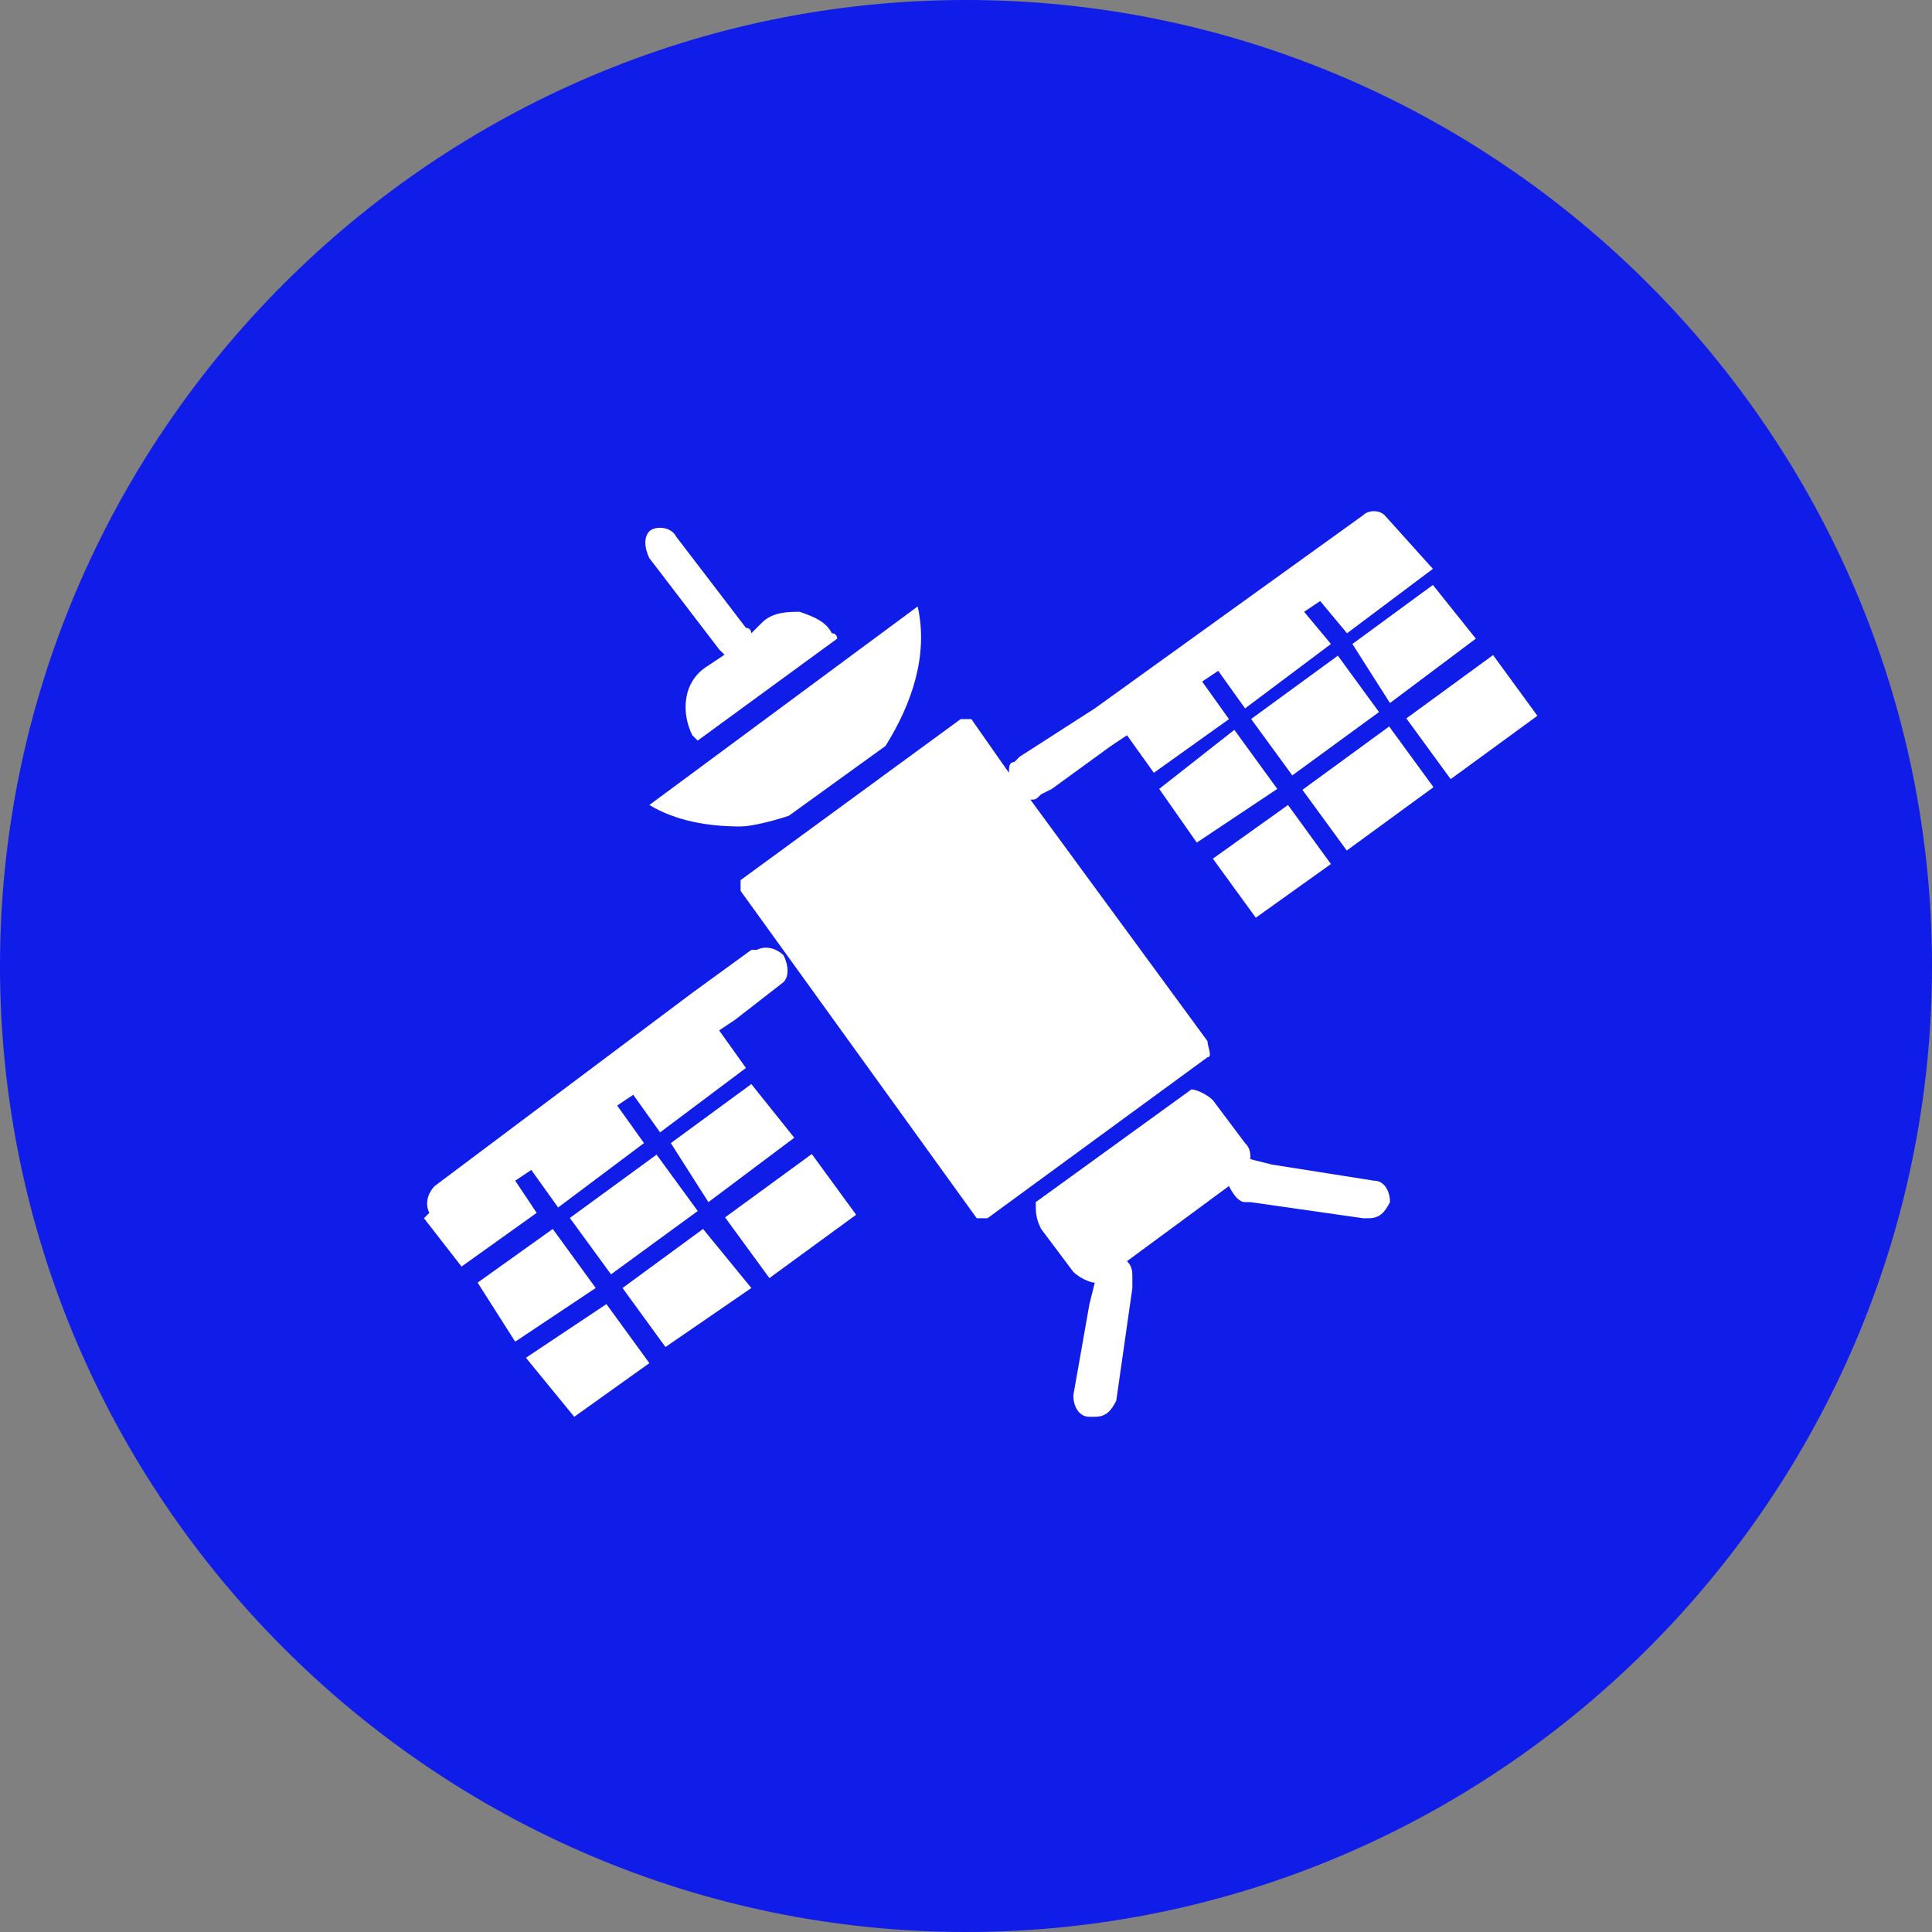
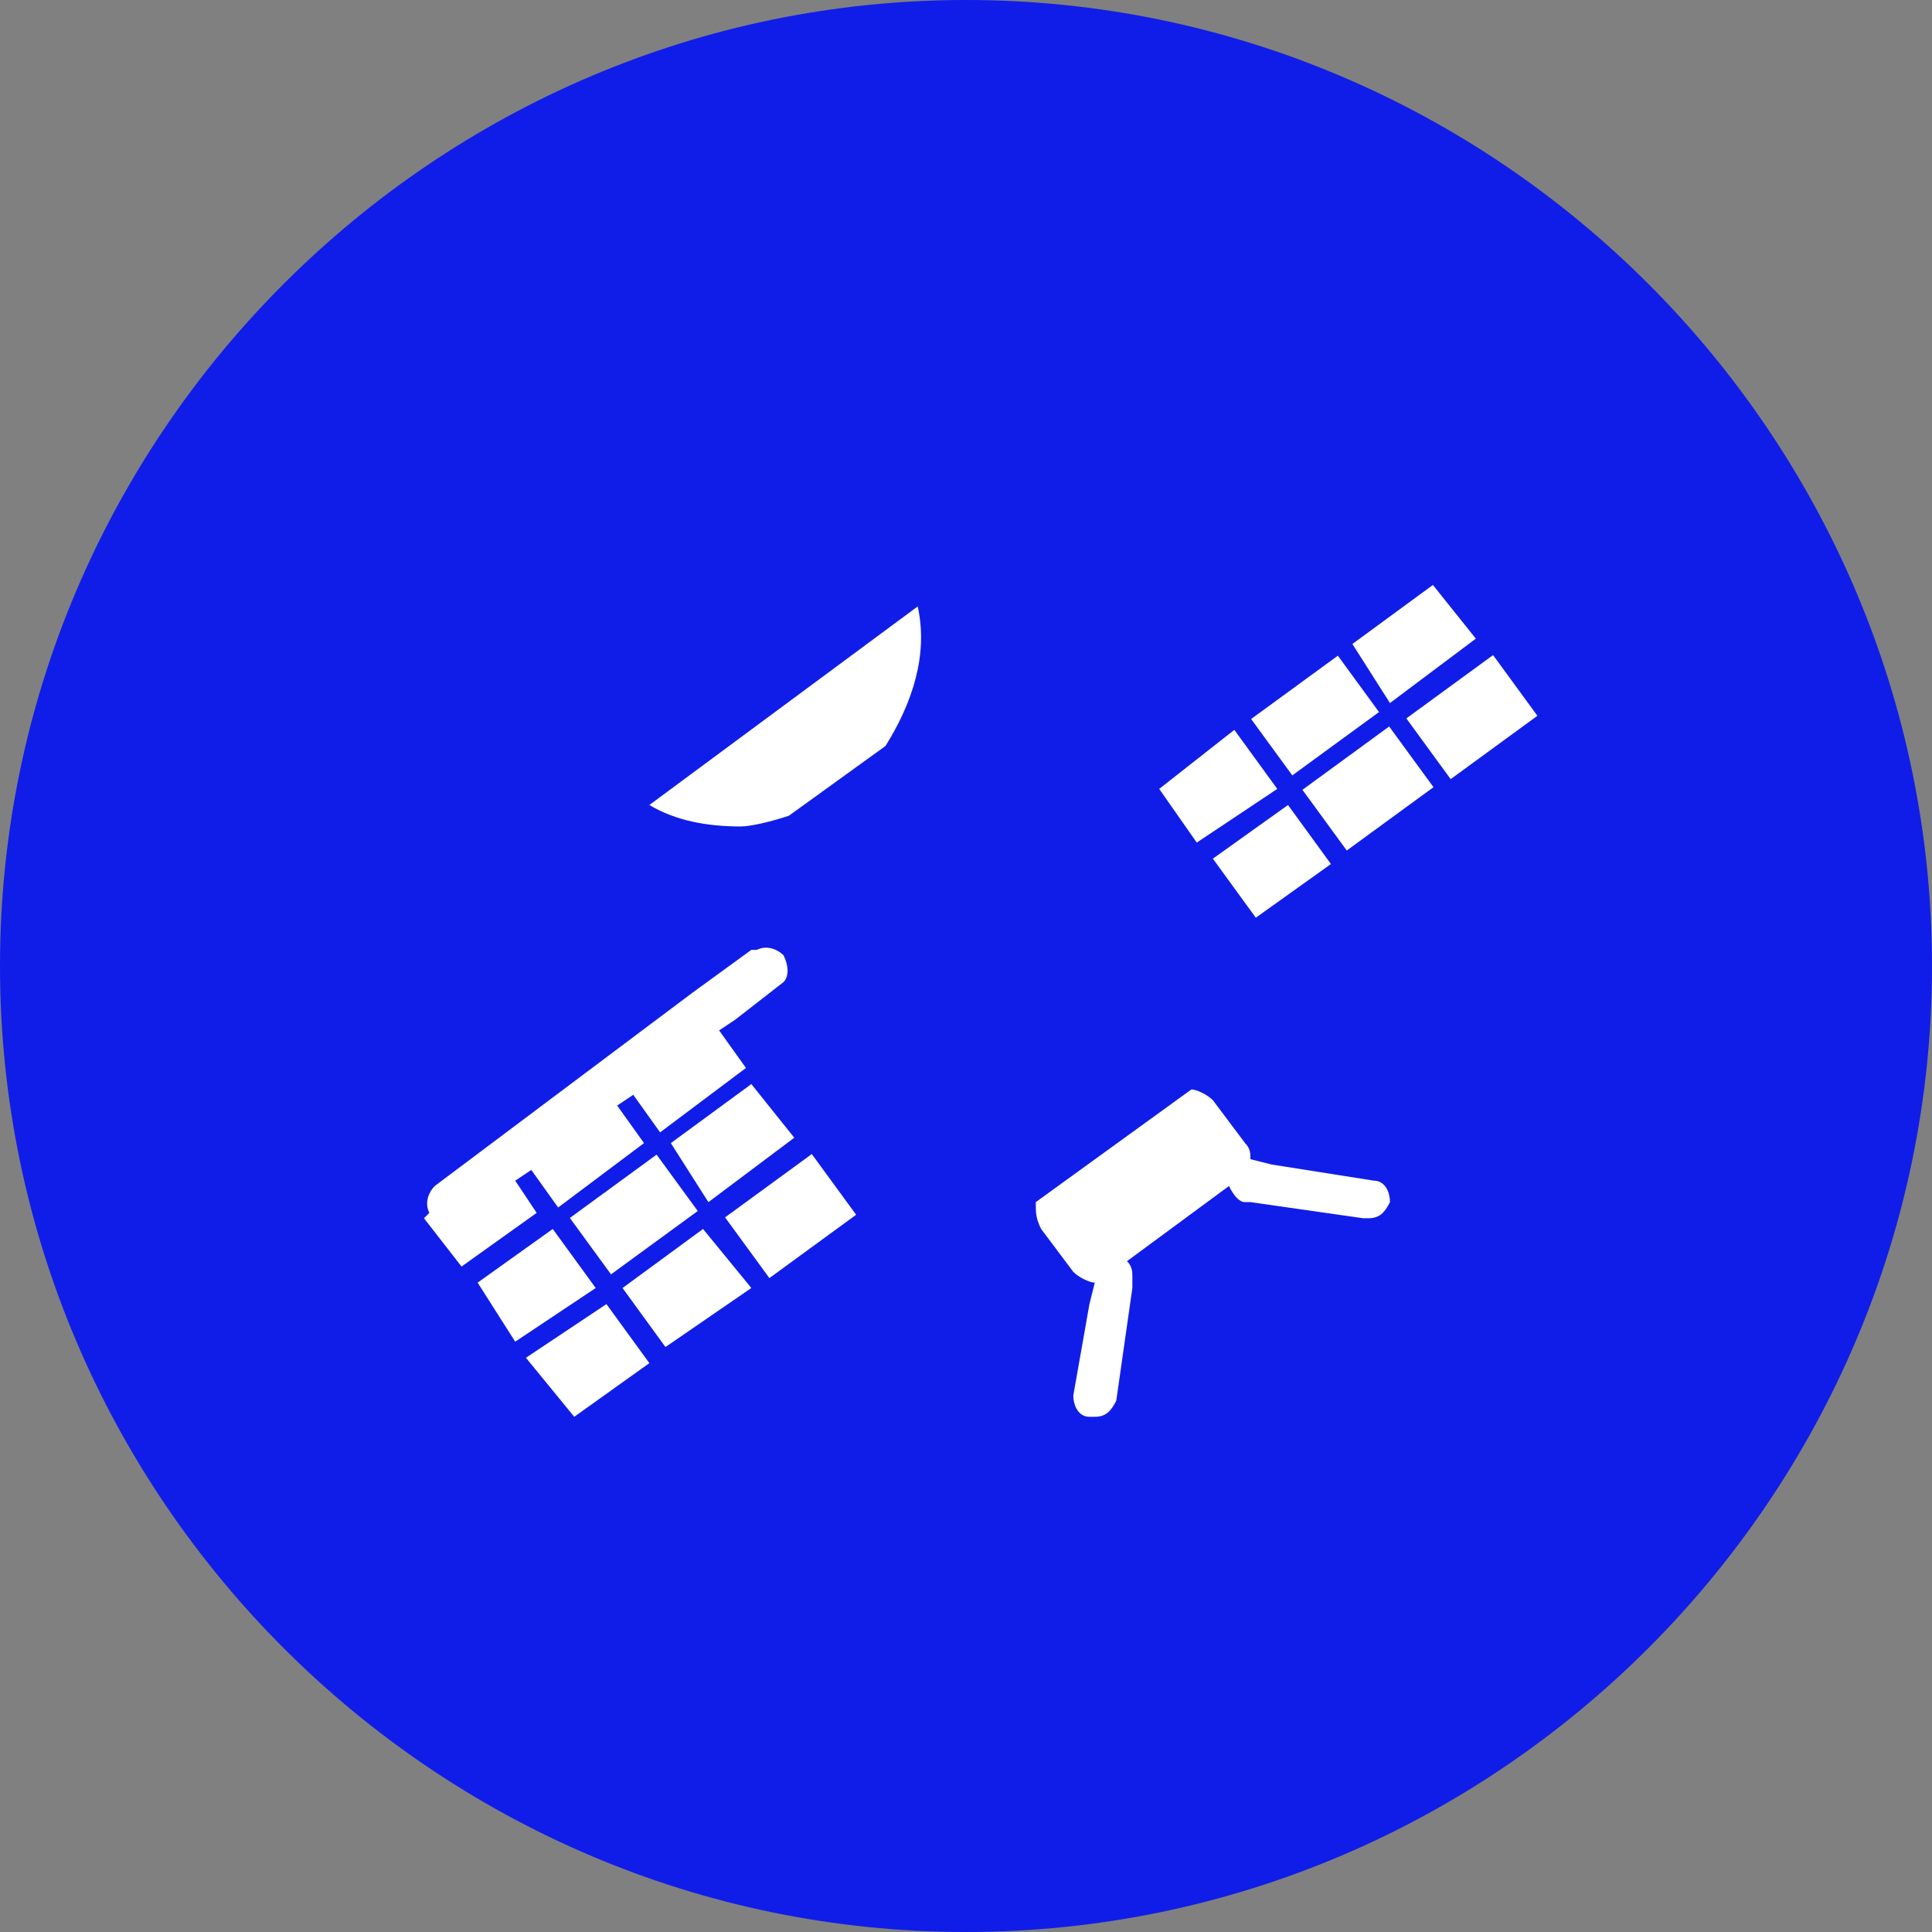
<svg xmlns="http://www.w3.org/2000/svg" width="36" height="36" version="1.1" id="Calque_1" x="0px" y="0px" viewBox="0 0 36 36" style="enable-background:new 0 0 36 36;" xml:space="preserve">
  <rect x="0" y="0" width="36" height="36" fill="#808080" stroke="none" />
  <style type="text/css">
	.st0{fill:#101DE8;}
	.st1{fill:#FFFFFF;}
</style>
  <path class="st0" d="M18,0L18,0c9.9,0,18,8.1,18,18l0,0c0,9.9-8.1,18-18,18l0,0C8.1,36,0,27.9,0,18l0,0C0,8.1,8.1,0,18,0z" />
  <g>
-     <path class="st1" d="M12.9,13.7c0,0,0.1,0.1,0.1,0.1l2.6-1.9c0,0,0-0.1-0.1-0.1c-0.1-0.2-0.3-0.3-0.6-0.4c-0.2,0-0.5,0-0.7,0.2   L14,11.8c0,0,0-0.1-0.1-0.1l-1.3-1.7c-0.1-0.2-0.4-0.2-0.5-0.1C12,10,12,10.2,12.1,10.4l1.3,1.7c0,0,0.1,0.1,0.1,0.1l-0.3,0.2   C12.7,12.7,12.7,13.3,12.9,13.7z" />
    <path class="st1" d="M14.7,15.2l1.8-1.3c0.5-0.8,0.8-1.7,0.6-2.6l-5,3.7c0.5,0.3,1.1,0.4,1.7,0.4C14,15.4,14.4,15.3,14.7,15.2z" />
    <polygon class="st1" points="21.6,14.7 22.3,15.7 23.8,14.7 23,13.6  " />
    <polygon class="st1" points="22.6,16 23.4,17.1 24.8,16.1 24,15 22.6,16  " />
    <polygon class="st1" points="25.2,12 25.9,13.1 27.5,11.9 26.7,10.9  " />
    <rect x="26.4" y="12.7" transform="matrix(0.808 -0.59 0.59 0.808 -2.619 18.701)" class="st1" width="2" height="1.4" />
    <rect x="24.5" y="14" transform="matrix(0.808 -0.59 0.59 0.808 -3.787 17.86)" class="st1" width="2" height="1.4" />
    <rect x="23.5" y="12.7" transform="matrix(0.808 -0.59 0.59 0.808 -3.168 17.001)" class="st1" width="2" height="1.3" />
    <polygon class="st1" points="14.8,21.2 14,20.2 12.5,21.3 13.2,22.4  " />
    <polygon class="st1" points="12.4,25.1 14,24 13.1,22.9 11.6,24 12.4,25.1  " />
    <polygon class="st1" points="11.1,24 10.3,22.9 8.9,23.9 9.6,25  " />
    <polygon class="st1" points="12.1,25.4 11.3,24.3 9.8,25.3 10.7,26.4  " />
    <rect x="10.8" y="22" transform="matrix(0.808 -0.59 0.59 0.808 -11.088 11.291)" class="st1" width="2" height="1.3" />
    <rect x="13.7" y="22" transform="matrix(0.808 -0.59 0.59 0.808 -10.539 12.991)" class="st1" width="2" height="1.4" />
    <path class="st1" d="M8.6,23.6l1.4-1L9.6,22l0.3-0.2l0.5,0.7l1.6-1.2l-0.5-0.7l0.3-0.2l0.5,0.7l1.6-1.2l-0.5-0.7l0.3-0.2l0.9-0.7   c0,0,0,0,0,0c0.1-0.1,0.1-0.3,0-0.5c-0.1-0.1-0.3-0.2-0.5-0.1c0,0,0,0-0.1,0l-1.1,0.8l-4.8,3.6C8,22.2,7.9,22.4,8,22.6l-0.1,0.1   L8.6,23.6z" />
-     <path class="st1" d="M25.8,9.6c-0.1-0.1-0.3-0.1-0.4,0l-5,3.6L19,14.1l-0.1,0.1c-0.1,0-0.1,0.1-0.1,0.2l-0.7-1c0,0-0.1,0-0.1,0   c0,0-0.1,0-0.1,0l-4.1,3c0,0,0,0,0,0.1c0,0,0,0,0,0.1l4.4,6.1c0,0,0,0,0.1,0c0,0,0,0,0.1,0l4.1-3c0.1,0,0-0.2,0-0.3l-3.3-4.5   c0.1,0,0.1,0,0.2-0.1l0.2-0.1l1.1-0.8l0.3-0.2l0.5,0.7l1.4-1l-0.5-0.7l0.3-0.2l0.5,0.7l1.6-1.2l-0.5-0.6l0.3-0.2l0.5,0.6l1.6-1.2   L25.8,9.6L25.8,9.6z" />
    <path class="st1" d="M23.2,22.4l0.1,0l2.1,0.3c0,0,0,0,0.1,0c0.2,0,0.3-0.1,0.4-0.3c0-0.2-0.1-0.4-0.3-0.4l-1.9-0.3l-0.4-0.1   c0-0.1,0-0.2-0.1-0.3l-0.6-0.8c-0.1-0.1-0.3-0.2-0.4-0.2l-2.9,2.1c0,0.2,0,0.3,0.1,0.5l0.6,0.8c0.1,0.1,0.3,0.2,0.4,0.2l-0.1,0.4   L20,26c0,0.2,0.1,0.4,0.3,0.4c0,0,0,0,0.1,0c0.2,0,0.3-0.1,0.4-0.3l0.3-2.1l0-0.2c0-0.1,0-0.2-0.1-0.3l1.9-1.4   C23,22.3,23.1,22.4,23.2,22.4z" />
  </g>
</svg>